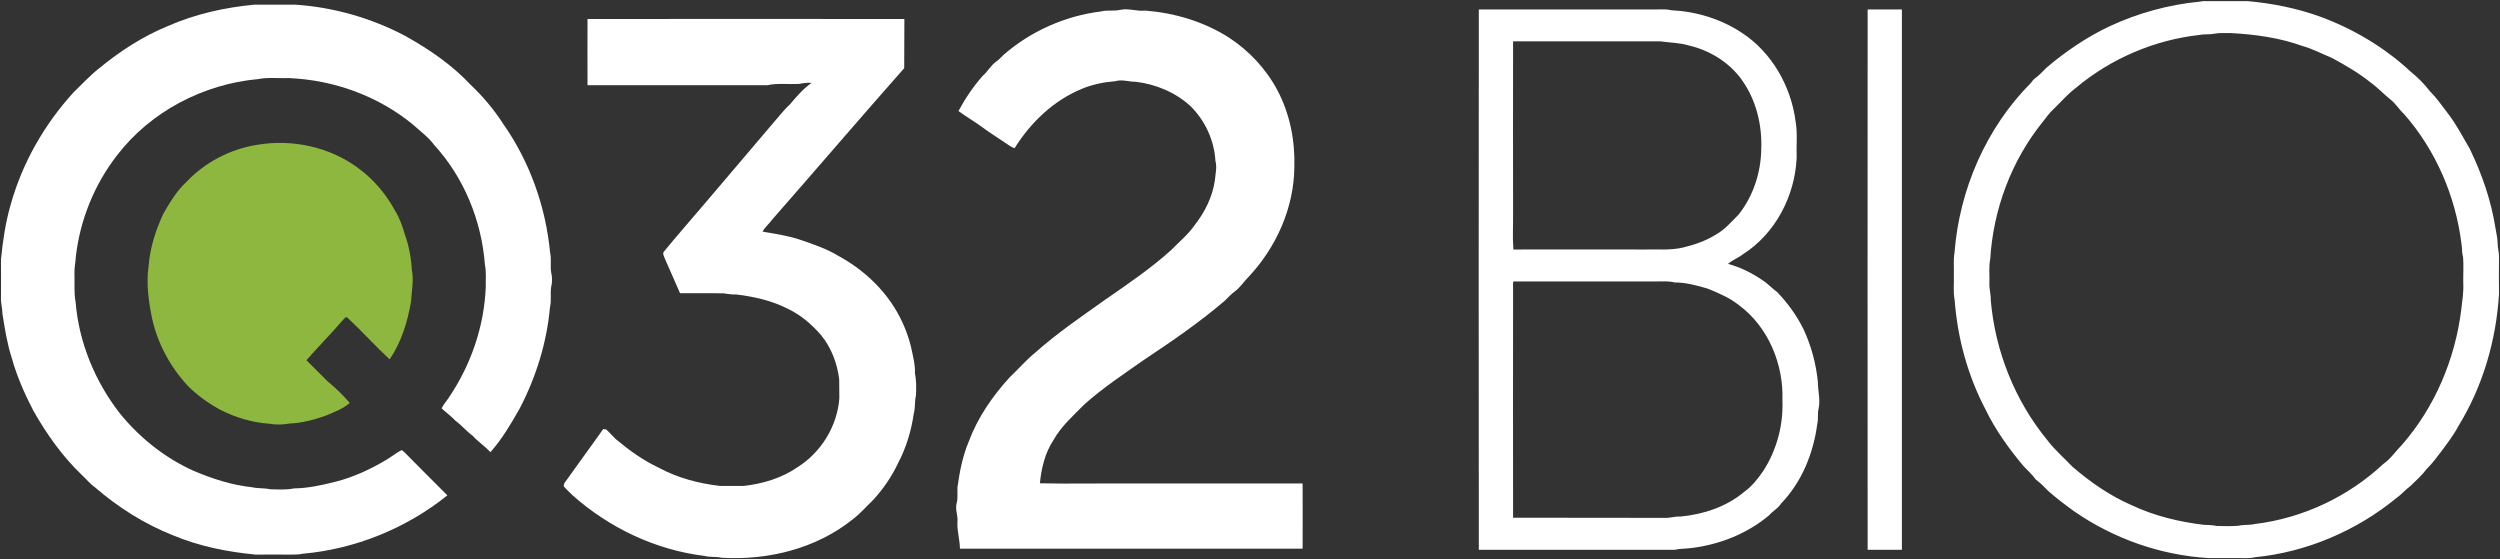
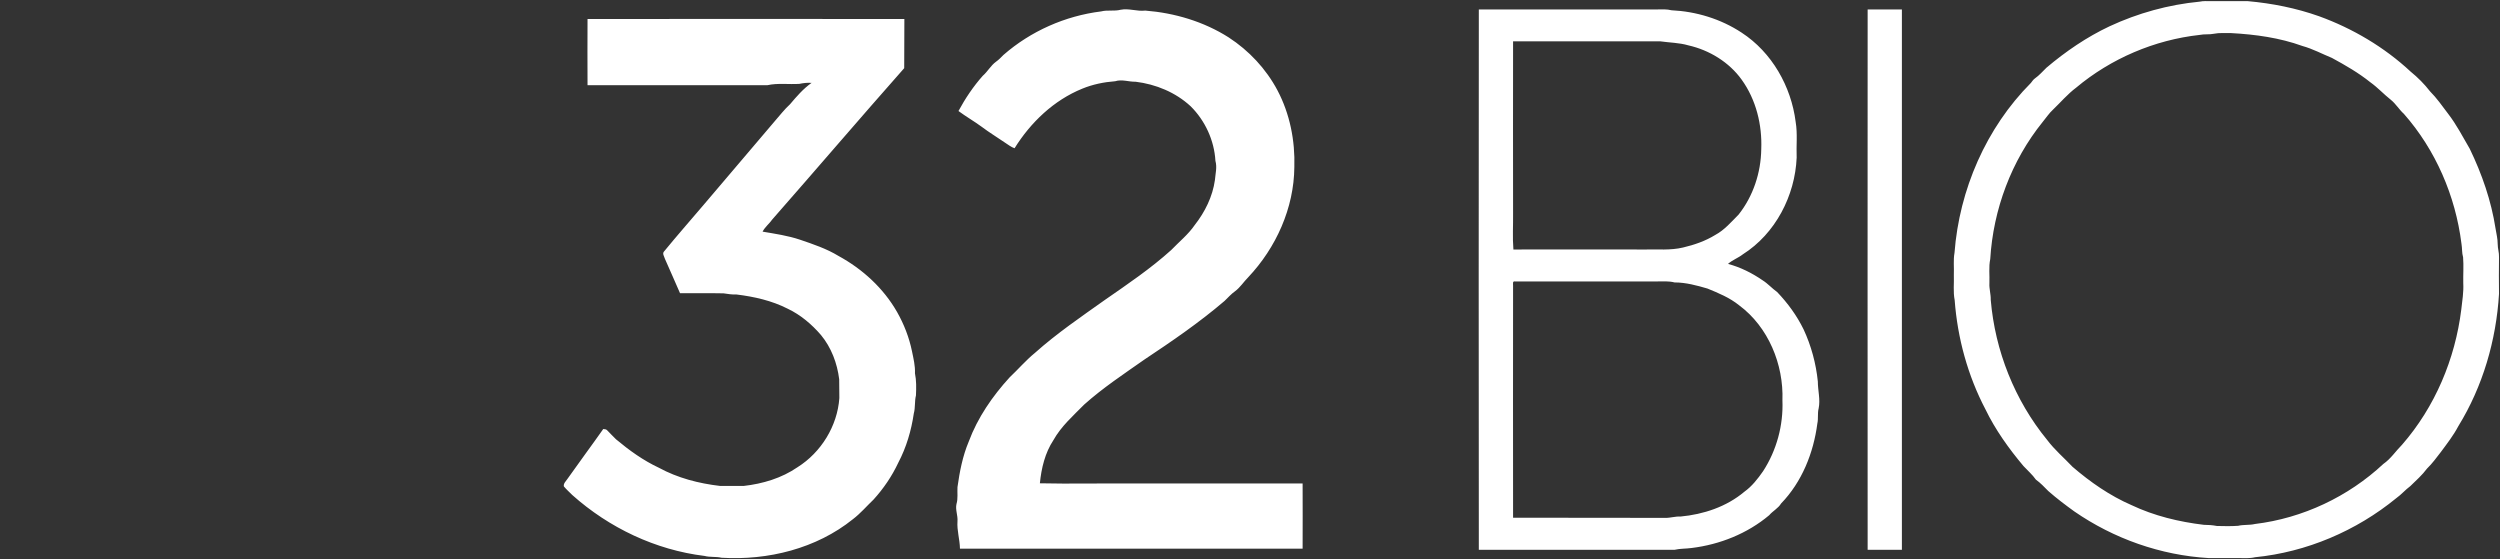
<svg xmlns="http://www.w3.org/2000/svg" version="1.2" viewBox="0 0 1511 338" width="1511" height="338">
  <rect x="0" y="0" width="1511" height="338" fill="#333333" stroke="none" />
  <title>Q32_Bio_Logo-svg</title>
  <style>
		.s0 { fill: #ffffff } 
		.s1 { fill: #8eb73f } 
	</style>
  <g id="#1b3665ff">
-     <path id="Layer" class="s0" d="m101.1 15.9c16.7-7.4 34.7-11.4 52.8-13.1 8.1 0 16.2 0.1 24.3 0 23.3 1.5 46.3 8.1 66.9 19 14.3 8 28.1 17.4 39.4 29.5 7.5 7.1 14.2 15.1 19.8 23.8 16 22.9 25.6 50 28.2 77.8 0.9 3.8 0 7.7 0.6 11.5 0.7 3 0.8 6.2 0 9.2-0.6 4 0.3 8.1-0.7 12.1-1.9 21.4-8.4 42.2-18.3 61.2-5.2 9.2-10.6 18.4-17.7 26.4-3.3-3.6-7.4-6.3-10.7-9.9-3.7-2.7-6.6-6.3-10.3-9-2.6-2.8-5.7-5-8.5-7.6 1.1-2.3 2.9-4.2 4.3-6.4 13.4-19.7 21.5-43.2 22.4-67.1-0.1-4.4 0.4-8.8-0.5-13.2-2-26.6-12.6-52.7-30.6-72.4-3.6-4.9-8.5-8.4-12.9-12.4-21-17.3-47.9-27-75-28.1-6.2 0.2-12.5-0.6-18.6 0.6-33 3-65 19.6-85.2 46-13.8 17.7-22.5 39.3-25 61.6-0.1 3.1-0.9 6.2-0.8 9.3 0.2 6-0.4 12 0.7 17.9 2 24.4 11.7 47.9 26.7 67.2 12 14.8 27.3 27 44.7 34.8 11.3 4.8 23.1 8.6 35.3 9.9 3.5 0.8 7.3 0.4 10.8 1.2 4.8 0.1 9.7 0.5 14.4-0.5 8.6-0.1 17.1-2 25.4-4.1 10.7-2.7 20.9-7.5 30.4-13.1 3.1-1.9 6-4.2 9.2-5.9 0.9 0.1 1.4 1 2.1 1.5 8.5 8.7 17.2 17.2 25.7 25.8-24.9 20-55.8 32.5-87.6 35.3-2.4 0.6-5 0.4-7.4 0.5-7-0.1-13.9 0-20.8 0-17.1-1.6-34.1-5-49.9-11.6-17.2-6.8-33.1-16.8-47.1-28.9-3-2.1-5.4-5.1-8.1-7.6-11.8-11.3-21.3-24.7-29.3-38.8-5.3-10.2-10-20.9-13.1-32-2.8-8.7-4.2-17.6-5.6-26.6 0-3.3-1.1-6.6-0.9-10 0.1-7.6 0-15.3 0-22.9 1.1-11.1 2.7-22.2 5.8-32.9 7-25.3 20.4-48.7 38-68 5.1-4.9 9.9-10.2 15.5-14.6 12.5-10.3 26.2-19.2 41.2-25.4z" />
    <path id="Layer" fill-rule="evenodd" class="s0" d="m1329.5 1c2.2-0.5 4.6-0.3 6.9-0.3 7.4 0 14.8 0 22.2 0 14.6 1.3 29.2 4.2 43 9.1 20.4 7.4 39.5 18.7 55.4 33.5 4.3 3.5 8.3 7.5 11.7 11.9 4.1 4.1 7.4 8.9 10.9 13.5 5.1 6.6 8.9 14 13.1 21.2 7.4 15.3 13 31.4 15.6 48.2 0.5 3.1 1.3 6.2 1.3 9.4 0 2.7 0.9 5.2 0.8 7.9-0.1 7.4-0.1 14.8 0 22.2-1.7 28.1-9.8 56-24.6 80-2.9 5.5-6.7 10.4-10.4 15.4-2.7 3.5-5.3 7.1-8.5 10.2-2.9 3.9-6.6 7.2-10.1 10.6-3 2.2-5.4 5.1-8.5 7.3-24.2 19.8-54.2 32.6-85.4 35.7-3.3 0.8-6.7 0.5-10.1 0.5q-8.9 0-17.9 0c-29-1.7-57.3-11.7-81.2-28.2-5.4-3.9-10.7-7.9-15.7-12.3-2.4-2.4-4.7-4.9-7.5-6.9-2.1-3-5-5.5-7.5-8.2-8.9-10.6-17-21.9-23-34.3-10.7-20.4-16.9-43.1-18.6-66-1-5-0.3-10.2-0.5-15.3 0.2-4.4-0.4-8.9 0.4-13.3 2.9-38.1 19.1-75.5 46.2-102.7 0.7-0.9 1.4-2 2.4-2.7 2.6-1.8 4.7-4.3 7-6.5 11.6-9.8 24.3-18.5 38.1-25 17.2-8 35.7-13.1 54.5-14.9zm8.6 19.4c-2.8 0.6-5.8 0.1-8.6 0.7-27.3 3-53.7 14.3-74.7 31.9-5.2 3.9-9.3 8.8-14 13.3-2.4 2.2-4.1 4.9-6.2 7.4-18.9 23.4-29.9 52.9-31.7 82.9-1 4.8-0.3 9.7-0.5 14.6-0.2 3.3 0.9 6.6 0.8 10 2.6 30.8 14.5 60.8 34.1 84.7 4.5 6 10.2 10.8 15.3 16.2 10.8 9.3 22.6 17.5 35.7 23.2 13.7 6.5 28.7 10.1 43.7 11.9 2.7 0 5.3 0.2 7.9 0.7 4.3 0.1 8.5 0.2 12.8-0.1 3.3-0.8 6.9-0.3 10.2-1.1 28.9-3.5 56.4-16.5 77.6-36.3 4.5-3.1 7.5-7.8 11.3-11.6 19.9-22.8 32.1-51.8 35.8-81.7 0.6-5.3 1.5-10.6 1.2-16-0.1-5.2 0.3-10.4-0.1-15.6-0.8-2.7-0.5-5.5-1-8.3-3.6-28.8-15.6-56.6-34.8-78.4-2.9-2.6-4.8-6-7.9-8.5-4.3-3.4-7.9-7.4-12.4-10.6-7.1-5.7-15.1-10.3-23.2-14.7-5.9-2.4-11.6-5.5-17.8-7.2-13.8-5-28.5-7-43.1-7.8-3.5 0.1-7-0.3-10.4 0.4zm-672.6-13.5c3.9-1 7.9 0 11.8-1 5-1 9.9 1.1 14.9 0.5 17.7 1.4 35.3 6.6 50.4 16.2 12.3 8 22.6 19 29.5 32 7.5 14.2 10.7 30.4 10.2 46.4-0.2 24.7-11 48.7-27.9 66.6-2.7 2.7-4.8 6.1-7.9 8.4-2.4 1.7-4.3 3.9-6.4 5.9-15.2 13-31.7 24.3-48.4 35.4-12.4 8.7-25.1 17.1-36.4 27.2-6.7 6.8-13.9 13.1-18.6 21.5-5.1 7.7-7.3 17-8.2 26.1 18.1 0.4 36.2 0 54.3 0.1q52.3 0 104.5 0c0.1 13.1 0 26.3 0 39.4-69 0-138.1 0-207.1 0-0.1-5.6-1.9-11-1.5-16.5 0.3-3.6-1.4-7-0.6-10.5 1-3.3 0.4-6.8 0.6-10.2 1.3-9.3 3.1-18.7 6.8-27.5 5.4-14.5 14.3-27.4 24.7-38.8 5.2-4.9 9.8-10.3 15.3-14.8 13.2-11.8 27.9-21.8 42.4-32.1 13.7-9.5 27.6-18.9 40-30.1 4.8-5 10.3-9.4 14.2-15.1 6.2-7.9 10.8-17.2 12.2-27.2 0.3-3.8 1.4-7.7 0.3-11.6-0.7-12.3-6.2-24.3-15-33-9.1-8.4-21-13.3-33.2-14.8-4.2 0.1-8.3-1.6-12.4-0.3-6.8 0.5-13.6 1.9-19.9 4.5-17.2 7-31.2 20.4-40.9 36-2.1-0.7-3.9-2.2-5.8-3.4-4.6-3.2-9.5-6.1-14.1-9.6-4.5-3.3-9.4-6.1-14-9.5 4.1-7.6 9-14.9 14.7-21.3 3-2.6 4.8-6.2 8-8.5 1.7-1.2 3.1-2.7 4.5-4.1 16.5-14.4 37.3-23.6 59-26.3zm228.3-1.2c36.1 0 72.2 0 108.3 0 2.7 0 5.4-0.2 8.1 0.5 14.9 0.7 29.8 5.2 42.4 13.5 18.3 11.9 30 32.5 32.7 54 1.2 7.1 0.3 14.4 0.6 21.6-1 23-12.8 45.9-32.5 58.4-2.8 2.2-6.3 3.4-9 5.8 7.5 2 14.5 5.5 20.9 9.9 3.2 2 5.7 4.9 8.8 7.1 6.4 6.7 11.9 14.2 16 22.6 4.6 9.9 7.5 20.6 8.6 31.5 0 5.4 1.6 10.8 0.5 16.2-0.8 3-0.1 6.2-0.8 9.2-2.3 17.7-9.3 35.3-21.9 48.3-1.8 3-5 4.5-7.2 7.1-13.2 11.1-29.8 17.7-46.8 19.8-3.5 0.5-7 0.3-10.4 1.1-39.4 0-78.9 0-118.3 0-0.1-108.9-0.1-217.7 0-326.6zm20.7 19.3c-0.1 34.7 0 69.3 0 103.9 0.1 7.3-0.4 14.6 0.2 21.9 26.5-0.1 53 0 79.5 0 7.7-0.2 15.5 0.6 23-1.2 6.8-1.6 13.5-3.9 19.5-7.6 5.6-3 9.7-7.9 14.1-12.3 8.8-11.1 13.5-25.3 13.7-39.5 0.6-14.7-3.1-29.9-11.8-42-7.6-10.6-19.5-17.9-32.3-20.8-5.5-1.6-11.2-1.6-16.8-2.4-29.7 0-59.4 0-89.1 0zm0 147.5c0 46.8-0.1 93.6 0 140.4 30.6 0.1 61.3 0 91.9 0.1 3.1 0.1 6.2-1 9.3-0.8 13.9-1.3 27.8-5.9 38.6-15 4.6-3.3 8.1-7.8 11.3-12.4 8.2-12.6 12.3-27.8 11.7-42.8 0.8-21.7-8.5-44.4-26.2-57.5-5.7-4.6-12.5-7.4-19.1-10.1-6.5-1.9-13.1-3.7-19.9-3.7-3.5-0.9-7.1-0.6-10.7-0.6q-42.9 0-85.8 0c-1.5-0.3-1.1 1.5-1.1 2.4zm214.3-166.8q10.4 0 20.7 0 0 163.3 0 326.6c-6.9 0-13.8 0-20.7 0 0-108.9-0.1-217.7 0-326.6zm-773.7 5.8c63.8-0.1 127.6-0.1 191.5 0-0.1 9.9 0 19.8-0.1 29.7-26.8 30.3-53 61-79.7 91.4-1.8 2.6-4.4 4.5-5.9 7.4 7.6 1.3 15.3 2.4 22.7 4.9 7.9 2.7 16 5.4 23.2 9.8 14.5 7.9 27.2 19.5 35.4 33.9 4.2 7.4 7.3 15.4 9 23.7 0.9 4.4 2 8.8 1.8 13.3 0.9 4.4 0.8 8.9 0.6 13.4-0.9 3.6-0.3 7.3-1.3 10.9-1.5 10.3-4.5 20.5-9.4 29.8-3.8 8.1-8.9 15.6-14.9 22.2-4.2 4-7.9 8.4-12.5 11.9-22.1 17.8-51.4 25-79.4 23.3-3.4-0.8-6.9-0.2-10.3-1.1-29.6-3.6-57.7-17-79.9-36.8-1.7-1.7-3.5-3.3-5.1-5.2-0.4-1.8 1.3-3.2 2.2-4.6 7.1-10.1 14.5-20 21.6-30.1 0.9 0.1 1.8 0.1 2.4 0.8 1.8 1.8 3.5 3.7 5.3 5.4 8 6.7 16.5 12.8 25.9 17.2 11.4 6.2 24.1 9.5 37 11q7.1 0 14.3 0c11.5-1.3 22.9-4.7 32.5-11.3 14.3-9 24.1-24.9 25.3-41.8-0.1-3.8 0-7.6-0.1-11.4-1.2-9.7-4.8-19.2-11-26.7-5.6-6.5-12.3-12.2-20.1-15.9-9.6-4.9-20.3-7.3-30.9-8.6-2.7 0.1-5.3-0.3-7.9-0.7-8.8-0.2-17.5 0-26.3-0.1-3.1-6.9-6-13.9-9.1-20.7-0.4-1.5-1.9-3.3-0.4-4.7 7.7-9.4 15.8-18.6 23.7-27.9 14.4-16.9 28.7-33.8 43.1-50.7 3-3.4 5.8-7.1 9.2-10.2 3.9-4.6 7.9-9.3 13-12.9-2.5-0.2-5 0.1-7.4 0.6-6.5 0.4-13-0.6-19.3 0.8-36.2 0-72.5 0-108.7 0q-0.1-20 0-40z" />
  </g>
  <g id="#8eb73fff">
-     <path id="Layer" class="s1" d="m155 87.6c21.5-3.8 44.7 1.2 62.2 14.5 9 6.7 16.4 15.6 21.7 25.5 2.7 4.3 4.3 9.1 5.7 13.8 2.5 6.9 3.9 14.2 4.3 21.5 1.3 6.5-0.1 13.1-0.5 19.6-2.1 12.2-5.9 24.4-12.9 34.7-8.7-8.1-16.7-17-25.4-25.1-0.8-1-1.7 0.1-2.3 0.7-7.3 8.5-15.2 16.5-22.6 24.9 4.2 4.2 8.4 8.4 12.6 12.6 4.9 4 9.4 8.4 13.6 13.2-4.1 3.6-9.2 5.5-14.2 7.6-7.2 2.6-14.7 4.6-22.4 4.9-3.9 0.7-8 0.8-11.9 0.1-10.5-0.7-20.8-3.8-30.1-8.6-7.1-3.9-13.7-8.7-19.4-14.4-10.5-11.4-18.2-25.5-21.5-40.8-2.1-10.3-3.6-20.9-2.1-31.3 0.8-11 4.2-21.6 8.8-31.6 4-7 8.2-14 14.1-19.5 11.2-11.8 26.3-19.7 42.3-22.3z" />
-   </g>
+     </g>
</svg>